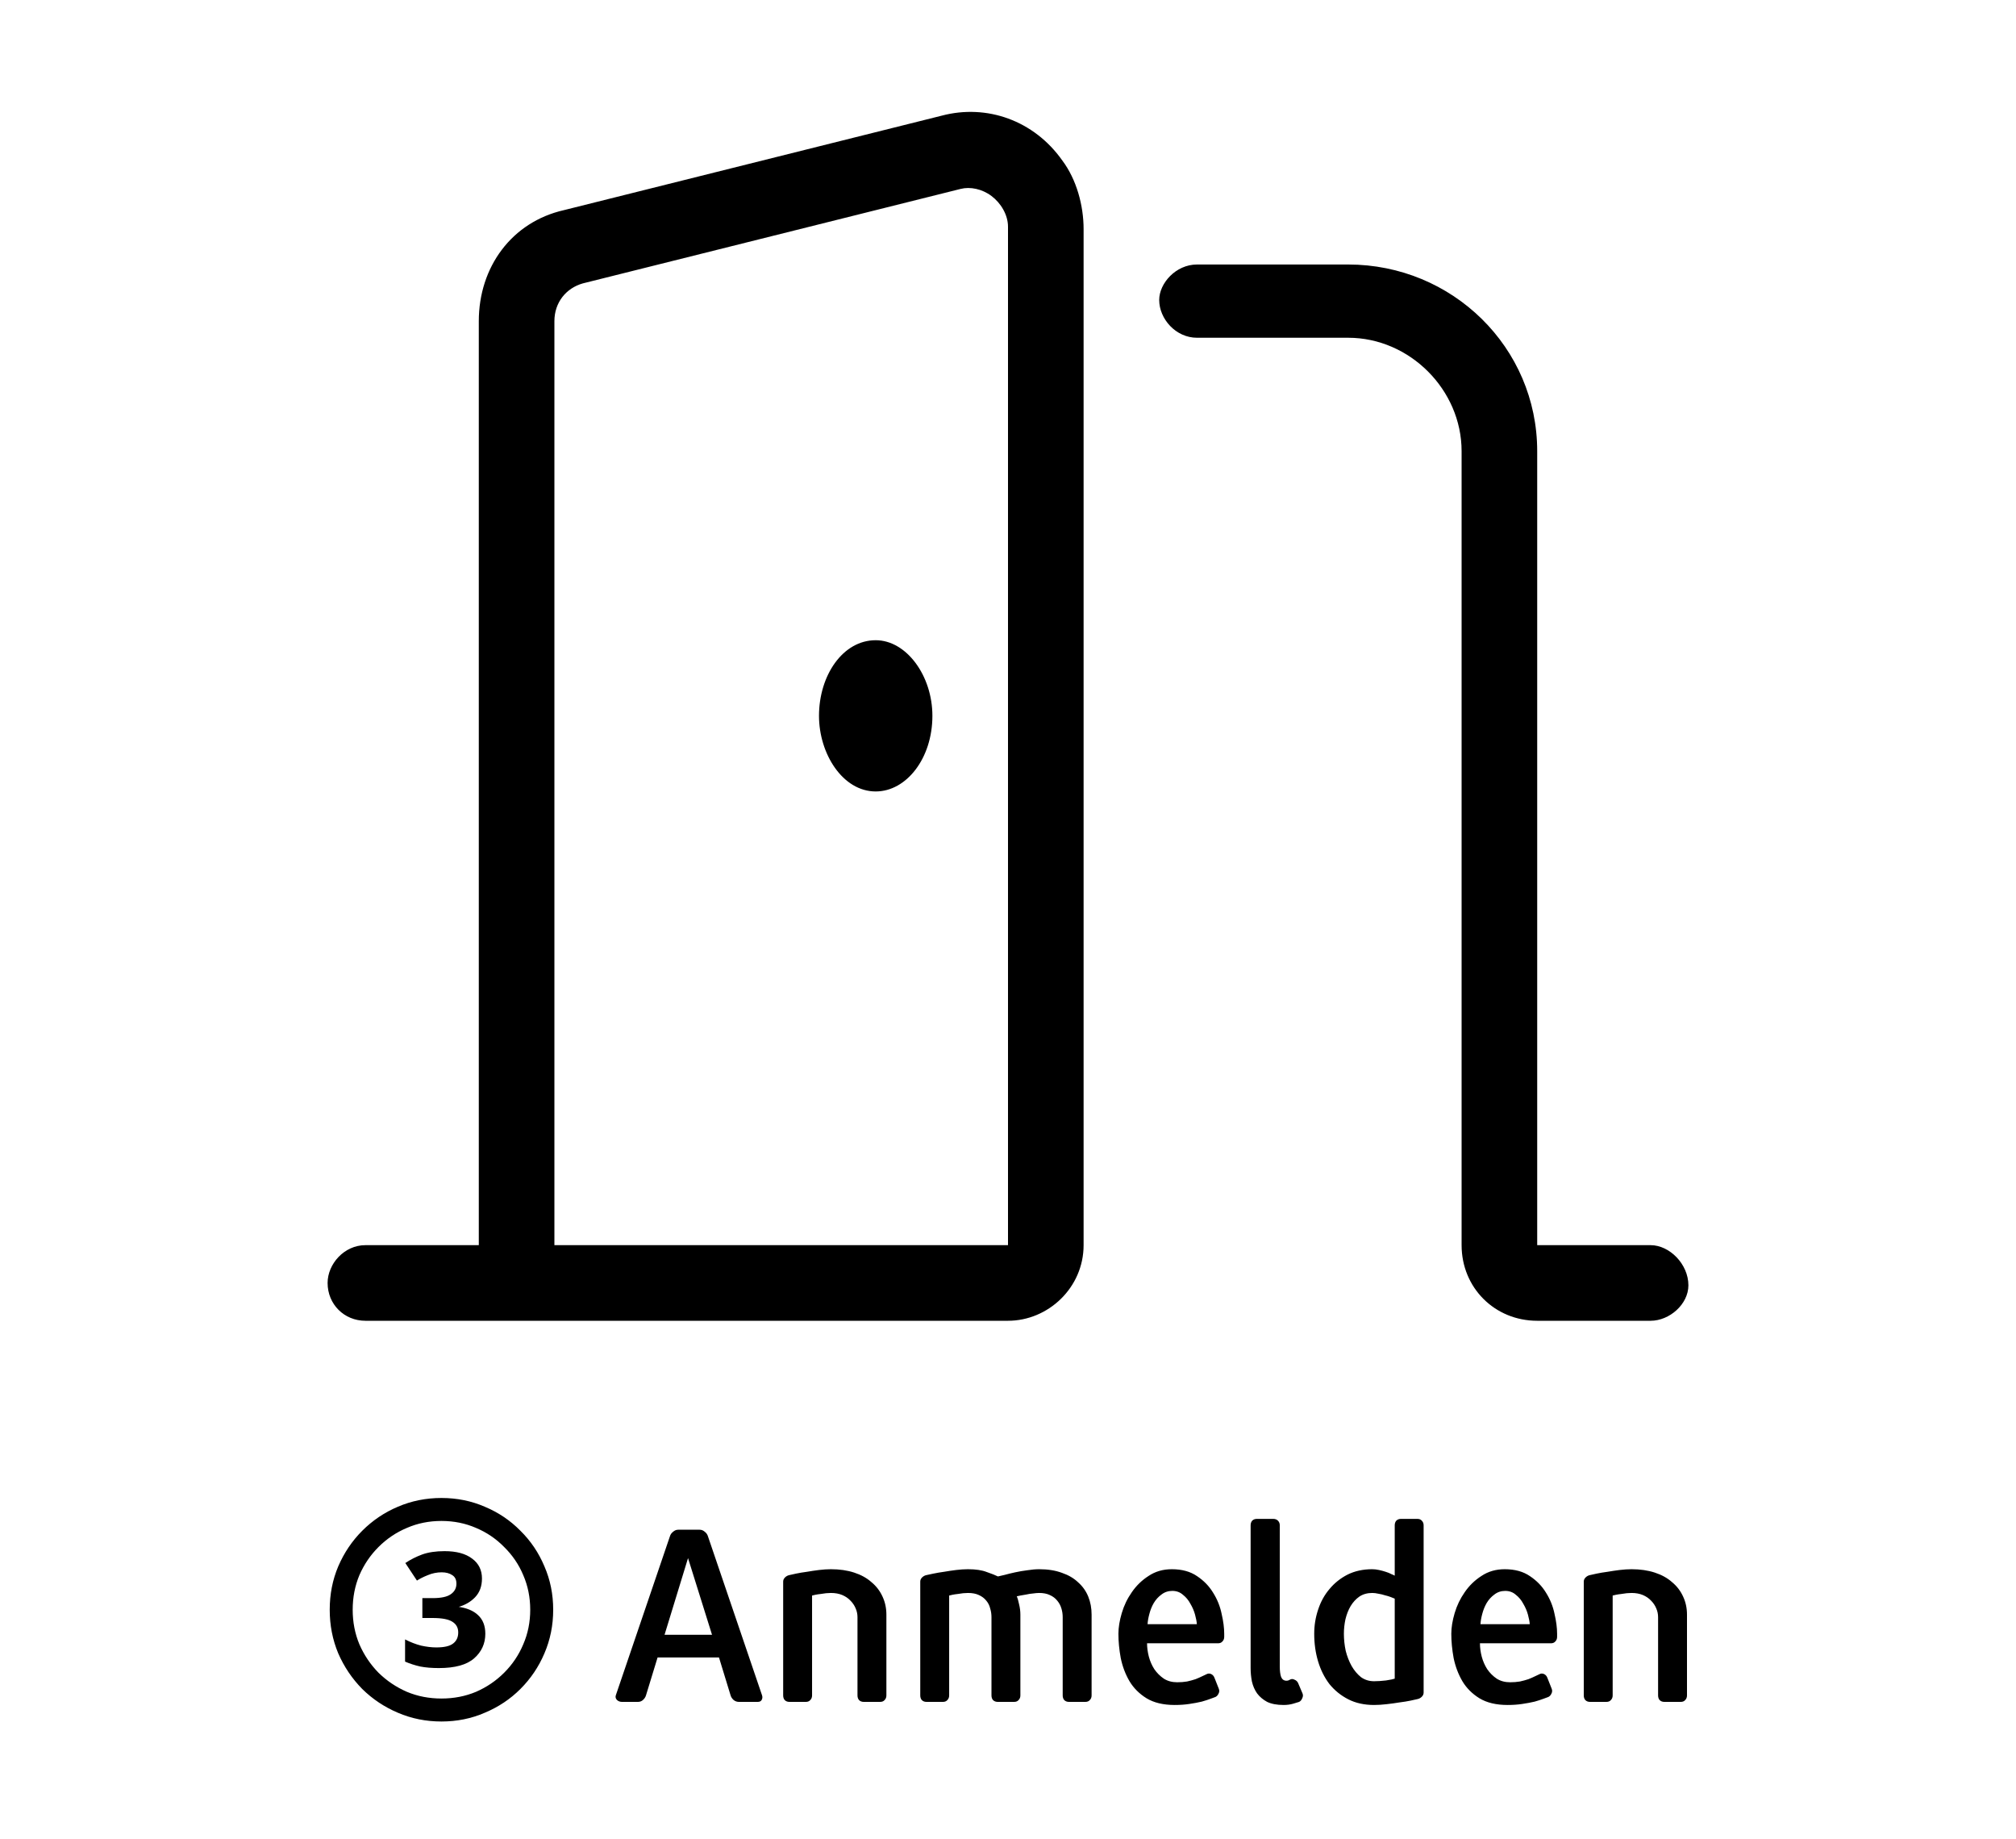
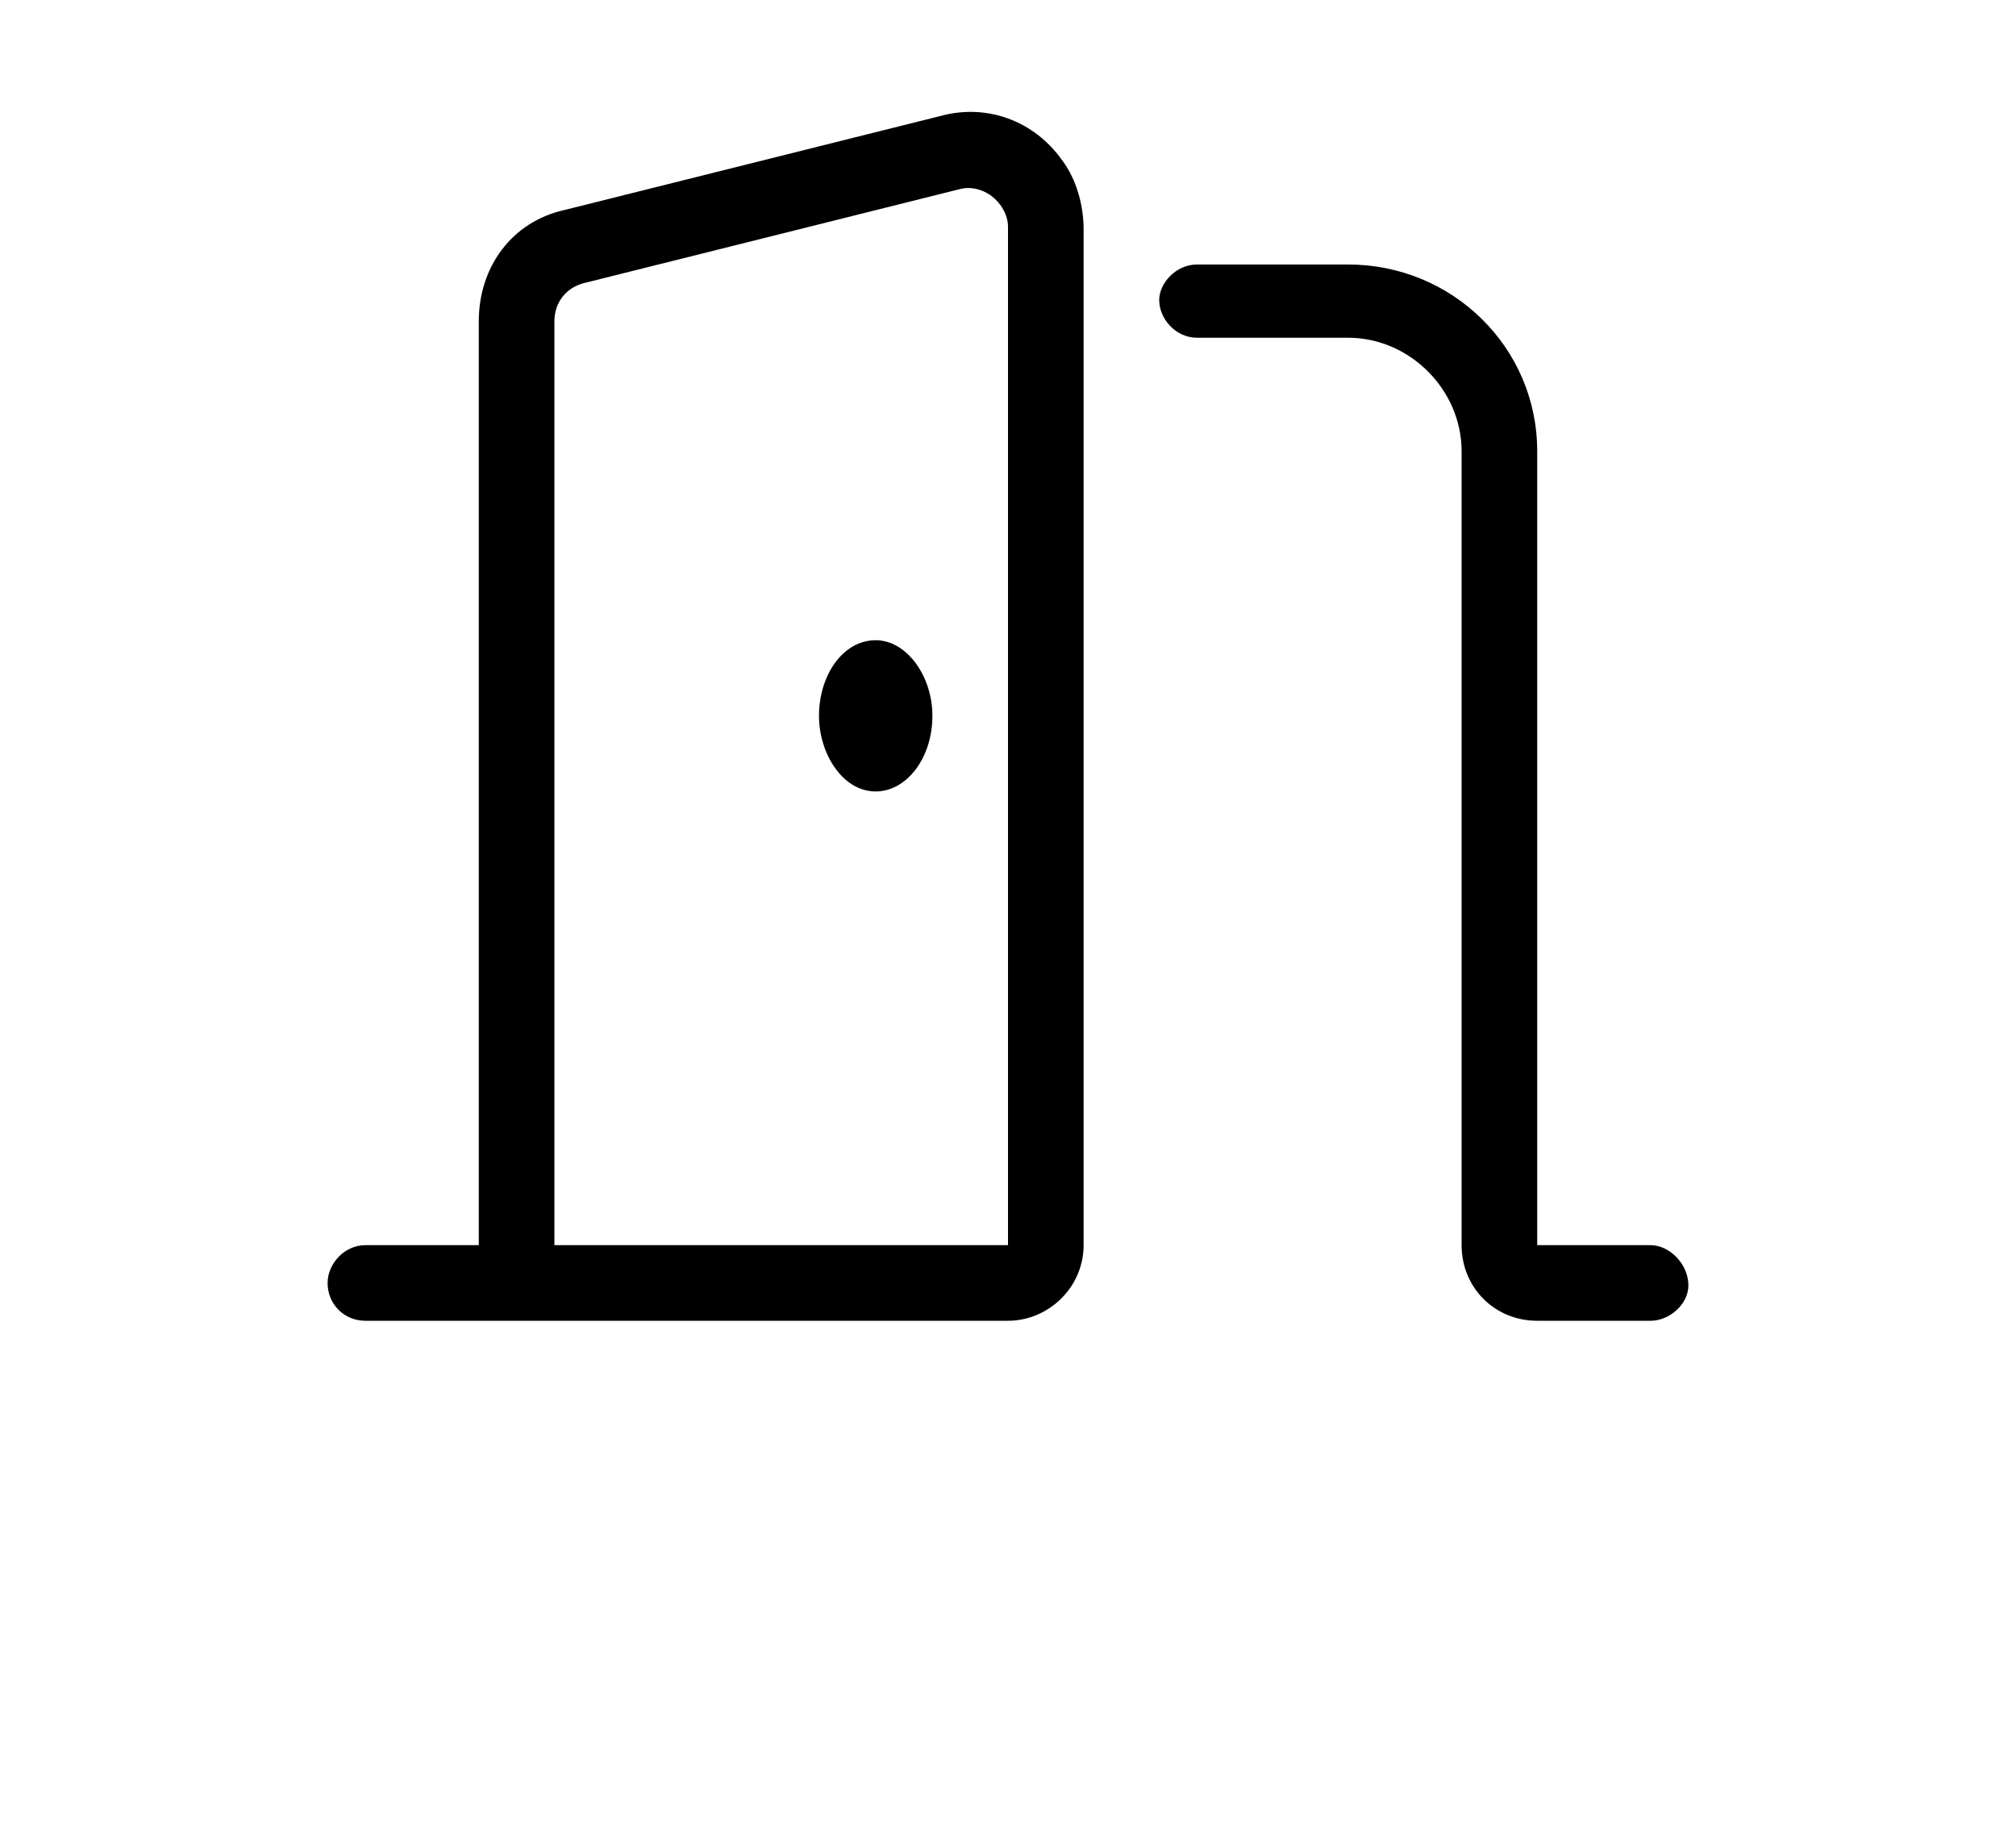
<svg xmlns="http://www.w3.org/2000/svg" width="250" height="228" viewBox="0 0 250 228" fill="none">
-   <path d="M54.424 206.808C53.55 206.808 52.782 206.744 52.12 206.616C51.459 206.467 50.83 206.264 50.232 206.008V203.256C50.894 203.597 51.555 203.853 52.216 204.024C52.899 204.173 53.528 204.248 54.104 204.248C55.086 204.248 55.779 204.088 56.184 203.768C56.611 203.448 56.824 202.989 56.824 202.392C56.824 201.816 56.59 201.379 56.12 201.08C55.651 200.76 54.819 200.6 53.624 200.6H52.376V198.136H53.656C54.702 198.136 55.448 197.976 55.896 197.656C56.365 197.336 56.6 196.899 56.6 196.344C56.6 195.853 56.429 195.501 56.088 195.288C55.747 195.053 55.309 194.936 54.776 194.936C54.179 194.936 53.603 195.053 53.048 195.288C52.515 195.501 52.067 195.725 51.704 195.96L50.264 193.784C50.904 193.357 51.597 193.005 52.344 192.728C53.112 192.451 54.04 192.312 55.128 192.312C56.6 192.312 57.742 192.621 58.552 193.24C59.363 193.837 59.768 194.659 59.768 195.704C59.768 196.664 59.48 197.443 58.904 198.04C58.349 198.616 57.635 199.021 56.76 199.256L56.728 199.192C57.859 199.341 58.712 199.693 59.288 200.248C59.886 200.803 60.184 201.571 60.184 202.552C60.184 203.768 59.725 204.781 58.808 205.592C57.891 206.403 56.429 206.808 54.424 206.808ZM54.744 213.432C52.824 213.432 51.022 213.069 49.336 212.344C47.672 211.64 46.2 210.659 44.92 209.4C43.661 208.12 42.669 206.648 41.944 204.984C41.24 203.299 40.888 201.496 40.888 199.576C40.888 197.656 41.24 195.864 41.944 194.2C42.669 192.515 43.661 191.043 44.92 189.784C46.2 188.504 47.672 187.512 49.336 186.808C51.022 186.083 52.824 185.72 54.744 185.72C56.664 185.72 58.456 186.083 60.12 186.808C61.806 187.512 63.278 188.504 64.536 189.784C65.816 191.043 66.808 192.515 67.512 194.2C68.237 195.864 68.6 197.656 68.6 199.576C68.6 201.496 68.237 203.299 67.512 204.984C66.808 206.648 65.816 208.12 64.536 209.4C63.278 210.659 61.806 211.64 60.12 212.344C58.456 213.069 56.664 213.432 54.744 213.432ZM54.744 210.584C56.28 210.584 57.709 210.307 59.032 209.752C60.355 209.176 61.517 208.387 62.52 207.384C63.544 206.36 64.334 205.187 64.888 203.864C65.464 202.541 65.752 201.112 65.752 199.576C65.752 198.04 65.464 196.611 64.888 195.288C64.334 193.965 63.544 192.803 62.52 191.8C61.517 190.776 60.355 189.987 59.032 189.432C57.709 188.856 56.28 188.568 54.744 188.568C53.208 188.568 51.779 188.856 50.456 189.432C49.133 189.987 47.96 190.776 46.936 191.8C45.934 192.803 45.144 193.965 44.568 195.288C44.014 196.611 43.736 198.04 43.736 199.576C43.736 201.112 44.014 202.541 44.568 203.864C45.144 205.187 45.934 206.36 46.936 207.384C47.96 208.387 49.133 209.176 50.456 209.752C51.779 210.307 53.208 210.584 54.744 210.584ZM94.505 210.2C94.569 210.413 94.547 210.605 94.441 210.776C94.356 210.925 94.195 211 93.961 211H91.625C91.39 211 91.177 210.925 90.985 210.776C90.793 210.605 90.665 210.413 90.601 210.2L89.161 205.496H81.545L80.105 210.2C80.041 210.413 79.913 210.605 79.721 210.776C79.55 210.925 79.347 211 79.113 211H77.129C76.894 211 76.692 210.925 76.521 210.776C76.35 210.605 76.297 210.413 76.361 210.2L83.081 190.456C83.145 190.243 83.273 190.061 83.465 189.912C83.657 189.741 83.87 189.656 84.105 189.656H86.761C86.996 189.656 87.209 189.741 87.401 189.912C87.593 190.061 87.721 190.243 87.785 190.456L94.505 210.2ZM85.321 193.176L82.409 202.68H88.297L85.321 193.176ZM109.919 210.2C109.919 210.435 109.844 210.627 109.695 210.776C109.567 210.925 109.385 211 109.151 211H107.103C106.868 211 106.676 210.925 106.527 210.776C106.399 210.627 106.335 210.435 106.335 210.2V200.504C106.335 200.12 106.26 199.757 106.111 199.416C105.961 199.053 105.748 198.733 105.471 198.456C105.193 198.157 104.852 197.923 104.447 197.752C104.041 197.581 103.572 197.496 103.039 197.496C102.868 197.496 102.665 197.507 102.431 197.528C102.217 197.549 101.993 197.581 101.759 197.624C101.545 197.645 101.332 197.677 101.119 197.72C100.927 197.763 100.788 197.795 100.703 197.816V210.2C100.703 210.435 100.628 210.627 100.479 210.776C100.351 210.925 100.169 211 99.935 211H97.887C97.652 211 97.46 210.925 97.311 210.776C97.183 210.627 97.119 210.435 97.119 210.2V196.088C97.119 195.896 97.193 195.725 97.343 195.576C97.492 195.427 97.663 195.331 97.855 195.288C98.047 195.245 98.335 195.181 98.719 195.096C99.124 195.011 99.572 194.936 100.063 194.872C100.553 194.787 101.055 194.712 101.567 194.648C102.1 194.584 102.591 194.552 103.039 194.552C104.105 194.552 105.065 194.691 105.919 194.968C106.772 195.245 107.487 195.64 108.063 196.152C108.66 196.643 109.119 197.24 109.439 197.944C109.759 198.627 109.919 199.373 109.919 200.184V210.2ZM135.367 210.2C135.367 210.435 135.292 210.627 135.143 210.776C135.015 210.925 134.833 211 134.599 211H132.551C132.316 211 132.124 210.925 131.975 210.776C131.847 210.627 131.783 210.435 131.783 210.2V200.504C131.783 200.12 131.729 199.757 131.623 199.416C131.516 199.053 131.345 198.733 131.111 198.456C130.876 198.157 130.567 197.923 130.183 197.752C129.82 197.581 129.383 197.496 128.871 197.496C128.657 197.496 128.401 197.517 128.103 197.56C127.825 197.581 127.548 197.624 127.271 197.688C127.015 197.731 126.769 197.773 126.535 197.816C126.321 197.859 126.172 197.891 126.087 197.912C126.193 198.147 126.289 198.477 126.375 198.904C126.481 199.331 126.535 199.757 126.535 200.184V210.2C126.535 210.435 126.46 210.627 126.311 210.776C126.183 210.925 126.001 211 125.767 211H123.719C123.484 211 123.292 210.925 123.143 210.776C123.015 210.627 122.951 210.435 122.951 210.2V200.504C122.951 200.12 122.897 199.757 122.791 199.416C122.705 199.053 122.545 198.733 122.311 198.456C122.076 198.157 121.767 197.923 121.383 197.752C121.02 197.581 120.572 197.496 120.039 197.496C119.868 197.496 119.665 197.507 119.431 197.528C119.217 197.549 118.993 197.581 118.759 197.624C118.545 197.645 118.332 197.677 118.119 197.72C117.927 197.763 117.788 197.795 117.703 197.816V210.2C117.703 210.435 117.628 210.627 117.479 210.776C117.351 210.925 117.169 211 116.935 211H114.887C114.652 211 114.46 210.925 114.311 210.776C114.183 210.627 114.119 210.435 114.119 210.2V196.088C114.119 195.896 114.193 195.725 114.343 195.576C114.492 195.427 114.663 195.331 114.855 195.288C115.047 195.245 115.345 195.181 115.751 195.096C116.156 195.011 116.593 194.936 117.063 194.872C117.553 194.787 118.055 194.712 118.567 194.648C119.1 194.584 119.591 194.552 120.039 194.552C120.999 194.552 121.777 194.669 122.375 194.904C122.993 195.117 123.452 195.299 123.751 195.448C123.921 195.405 124.199 195.341 124.583 195.256C124.967 195.149 125.404 195.043 125.895 194.936C126.385 194.829 126.887 194.744 127.399 194.68C127.932 194.595 128.423 194.552 128.871 194.552C129.937 194.552 130.876 194.701 131.687 195C132.497 195.277 133.169 195.672 133.703 196.184C134.257 196.675 134.673 197.261 134.951 197.944C135.228 198.627 135.367 199.373 135.367 200.184V210.2ZM151.812 202.936C151.812 203.171 151.737 203.363 151.588 203.512C151.46 203.661 151.279 203.736 151.044 203.736H142.244C142.244 204.269 142.319 204.824 142.468 205.4C142.617 205.955 142.841 206.467 143.14 206.936C143.46 207.405 143.855 207.8 144.324 208.12C144.793 208.419 145.348 208.568 145.988 208.568C146.415 208.568 146.82 208.536 147.204 208.472C147.588 208.387 147.94 208.291 148.26 208.184C148.58 208.056 148.847 207.939 149.06 207.832C149.295 207.725 149.476 207.64 149.604 207.576C149.796 207.469 149.988 207.459 150.18 207.544C150.372 207.629 150.511 207.779 150.596 207.992L151.14 209.368C151.225 209.581 151.215 209.784 151.108 209.976C151.023 210.168 150.895 210.307 150.724 210.392C150.617 210.435 150.415 210.509 150.116 210.616C149.839 210.723 149.476 210.84 149.028 210.968C148.58 211.075 148.068 211.171 147.492 211.256C146.937 211.341 146.329 211.384 145.668 211.384C144.26 211.384 143.097 211.107 142.18 210.552C141.284 209.997 140.58 209.293 140.068 208.44C139.556 207.565 139.193 206.605 138.98 205.56C138.788 204.515 138.692 203.512 138.692 202.552C138.692 201.784 138.831 200.931 139.108 199.992C139.385 199.053 139.801 198.189 140.356 197.4C140.911 196.589 141.604 195.917 142.436 195.384C143.268 194.829 144.228 194.552 145.316 194.552C146.575 194.552 147.62 194.84 148.452 195.416C149.284 195.971 149.945 196.653 150.436 197.464C150.948 198.275 151.3 199.149 151.492 200.088C151.705 201.005 151.812 201.827 151.812 202.552V202.936ZM148.42 201.368C148.399 201.048 148.324 200.653 148.196 200.184C148.068 199.715 147.876 199.267 147.62 198.84C147.385 198.392 147.076 198.019 146.692 197.72C146.329 197.4 145.892 197.24 145.38 197.24C144.868 197.24 144.42 197.389 144.036 197.688C143.652 197.965 143.332 198.317 143.076 198.744C142.841 199.149 142.66 199.597 142.532 200.088C142.404 200.557 142.329 200.984 142.308 201.368H148.42ZM161.519 209.944C161.604 210.136 161.593 210.339 161.487 210.552C161.401 210.765 161.273 210.915 161.103 211C160.996 211.043 160.751 211.117 160.367 211.224C160.004 211.331 159.609 211.384 159.183 211.384C158.351 211.384 157.668 211.256 157.135 211C156.623 210.723 156.207 210.371 155.887 209.944C155.588 209.517 155.375 209.027 155.247 208.472C155.14 207.917 155.087 207.363 155.087 206.808V189.112C155.087 188.877 155.151 188.685 155.279 188.536C155.428 188.387 155.62 188.312 155.855 188.312H157.903C158.137 188.312 158.329 188.387 158.479 188.536C158.628 188.685 158.703 188.877 158.703 189.112V206.616C158.703 207.149 158.756 207.576 158.863 207.896C158.991 208.216 159.215 208.376 159.535 208.376C159.684 208.376 159.823 208.333 159.951 208.248C160.143 208.141 160.335 208.141 160.527 208.248C160.74 208.333 160.889 208.472 160.975 208.664L161.519 209.944ZM176.541 209.848C176.541 210.04 176.467 210.211 176.317 210.36C176.168 210.509 175.997 210.605 175.805 210.648C175.635 210.691 175.347 210.755 174.941 210.84C174.536 210.925 174.077 211 173.565 211.064C173.053 211.149 172.509 211.224 171.933 211.288C171.379 211.352 170.867 211.384 170.397 211.384C169.181 211.384 168.115 211.149 167.197 210.68C166.28 210.211 165.501 209.581 164.861 208.792C164.243 207.981 163.773 207.043 163.453 205.976C163.133 204.909 162.973 203.768 162.973 202.552C162.973 201.528 163.133 200.536 163.453 199.576C163.773 198.595 164.243 197.741 164.861 197.016C165.48 196.269 166.227 195.672 167.101 195.224C167.997 194.776 169.021 194.552 170.173 194.552C170.429 194.552 170.707 194.584 171.005 194.648C171.304 194.712 171.581 194.787 171.837 194.872C172.115 194.957 172.349 195.053 172.541 195.16C172.755 195.245 172.893 195.309 172.957 195.352V189.112C172.957 188.877 173.021 188.685 173.149 188.536C173.299 188.387 173.491 188.312 173.725 188.312H175.773C176.008 188.312 176.189 188.387 176.317 188.536C176.467 188.685 176.541 188.877 176.541 189.112V209.848ZM172.957 198.2C172.851 198.157 172.691 198.093 172.477 198.008C172.264 197.923 172.019 197.848 171.741 197.784C171.485 197.699 171.219 197.635 170.941 197.592C170.664 197.528 170.408 197.496 170.173 197.496C169.555 197.496 169.021 197.645 168.573 197.944C168.147 198.243 167.784 198.637 167.485 199.128C167.208 199.597 166.995 200.141 166.845 200.76C166.717 201.357 166.653 201.955 166.653 202.552C166.653 203.256 166.728 203.96 166.877 204.664C167.048 205.347 167.293 205.976 167.613 206.552C167.933 207.107 168.317 207.565 168.765 207.928C169.235 208.269 169.779 208.44 170.397 208.44C170.824 208.44 171.315 208.408 171.869 208.344C172.424 208.259 172.787 208.184 172.957 208.12V198.2ZM193.093 202.936C193.093 203.171 193.019 203.363 192.869 203.512C192.741 203.661 192.56 203.736 192.325 203.736H183.525C183.525 204.269 183.6 204.824 183.749 205.4C183.899 205.955 184.123 206.467 184.421 206.936C184.741 207.405 185.136 207.8 185.605 208.12C186.075 208.419 186.629 208.568 187.269 208.568C187.696 208.568 188.101 208.536 188.485 208.472C188.869 208.387 189.221 208.291 189.541 208.184C189.861 208.056 190.128 207.939 190.341 207.832C190.576 207.725 190.757 207.64 190.885 207.576C191.077 207.469 191.269 207.459 191.461 207.544C191.653 207.629 191.792 207.779 191.877 207.992L192.421 209.368C192.507 209.581 192.496 209.784 192.389 209.976C192.304 210.168 192.176 210.307 192.005 210.392C191.899 210.435 191.696 210.509 191.397 210.616C191.12 210.723 190.757 210.84 190.309 210.968C189.861 211.075 189.349 211.171 188.773 211.256C188.219 211.341 187.611 211.384 186.949 211.384C185.541 211.384 184.379 211.107 183.461 210.552C182.565 209.997 181.861 209.293 181.349 208.44C180.837 207.565 180.475 206.605 180.261 205.56C180.069 204.515 179.973 203.512 179.973 202.552C179.973 201.784 180.112 200.931 180.389 199.992C180.667 199.053 181.083 198.189 181.637 197.4C182.192 196.589 182.885 195.917 183.717 195.384C184.549 194.829 185.509 194.552 186.597 194.552C187.856 194.552 188.901 194.84 189.733 195.416C190.565 195.971 191.227 196.653 191.717 197.464C192.229 198.275 192.581 199.149 192.773 200.088C192.987 201.005 193.093 201.827 193.093 202.552V202.936ZM189.701 201.368C189.68 201.048 189.605 200.653 189.477 200.184C189.349 199.715 189.157 199.267 188.901 198.84C188.667 198.392 188.357 198.019 187.973 197.72C187.611 197.4 187.173 197.24 186.661 197.24C186.149 197.24 185.701 197.389 185.317 197.688C184.933 197.965 184.613 198.317 184.357 198.744C184.123 199.149 183.941 199.597 183.813 200.088C183.685 200.557 183.611 200.984 183.589 201.368H189.701ZM209.2 210.2C209.2 210.435 209.125 210.627 208.976 210.776C208.848 210.925 208.667 211 208.432 211H206.384C206.149 211 205.957 210.925 205.808 210.776C205.68 210.627 205.616 210.435 205.616 210.2V200.504C205.616 200.12 205.541 199.757 205.392 199.416C205.243 199.053 205.029 198.733 204.752 198.456C204.475 198.157 204.133 197.923 203.728 197.752C203.323 197.581 202.853 197.496 202.32 197.496C202.149 197.496 201.947 197.507 201.712 197.528C201.499 197.549 201.275 197.581 201.04 197.624C200.827 197.645 200.613 197.677 200.4 197.72C200.208 197.763 200.069 197.795 199.984 197.816V210.2C199.984 210.435 199.909 210.627 199.76 210.776C199.632 210.925 199.451 211 199.216 211H197.168C196.933 211 196.741 210.925 196.592 210.776C196.464 210.627 196.4 210.435 196.4 210.2V196.088C196.4 195.896 196.475 195.725 196.624 195.576C196.773 195.427 196.944 195.331 197.136 195.288C197.328 195.245 197.616 195.181 198 195.096C198.405 195.011 198.853 194.936 199.344 194.872C199.835 194.787 200.336 194.712 200.848 194.648C201.381 194.584 201.872 194.552 202.32 194.552C203.387 194.552 204.347 194.691 205.2 194.968C206.053 195.245 206.768 195.64 207.344 196.152C207.941 196.643 208.4 197.24 208.72 197.944C209.04 198.627 209.2 199.373 209.2 200.184V210.2Z" fill="black" />
  <path d="M108.594 79.375C112.402 79.375 115.625 83.769 115.625 88.75C115.625 94.023 112.402 98.125 108.594 98.125C104.492 98.125 101.562 93.438 101.562 88.75C101.562 83.769 104.492 79.375 108.594 79.375ZM116.797 14.336C122.363 12.871 128.223 14.922 131.738 19.902C133.496 22.246 134.375 25.469 134.375 28.398V154.375C134.375 159.648 129.98 163.75 125 163.75H45.312C42.676 163.75 40.625 161.699 40.625 159.062C40.625 156.719 42.676 154.375 45.312 154.375H59.375V39.824C59.375 33.086 63.477 27.52 69.922 26.055L116.797 14.336ZM125 154.375V28.105C125 26.641 124.121 25.176 122.949 24.297C121.777 23.418 120.312 23.125 119.141 23.418L72.266 35.137C70.215 35.723 68.75 37.48 68.75 39.824V154.375H125ZM204.688 154.375C207.031 154.375 209.375 156.719 209.375 159.355C209.375 161.699 207.031 163.75 204.688 163.75H190.625C185.352 163.75 181.25 159.648 181.25 154.375V55.938C181.25 48.32 174.805 41.875 167.188 41.875H148.438C145.801 41.875 143.75 39.531 143.75 37.188C143.75 35.137 145.801 32.793 148.438 32.793H167.188C180.078 32.793 190.625 43.047 190.625 55.938V154.375H204.688Z" fill="black" />
</svg>